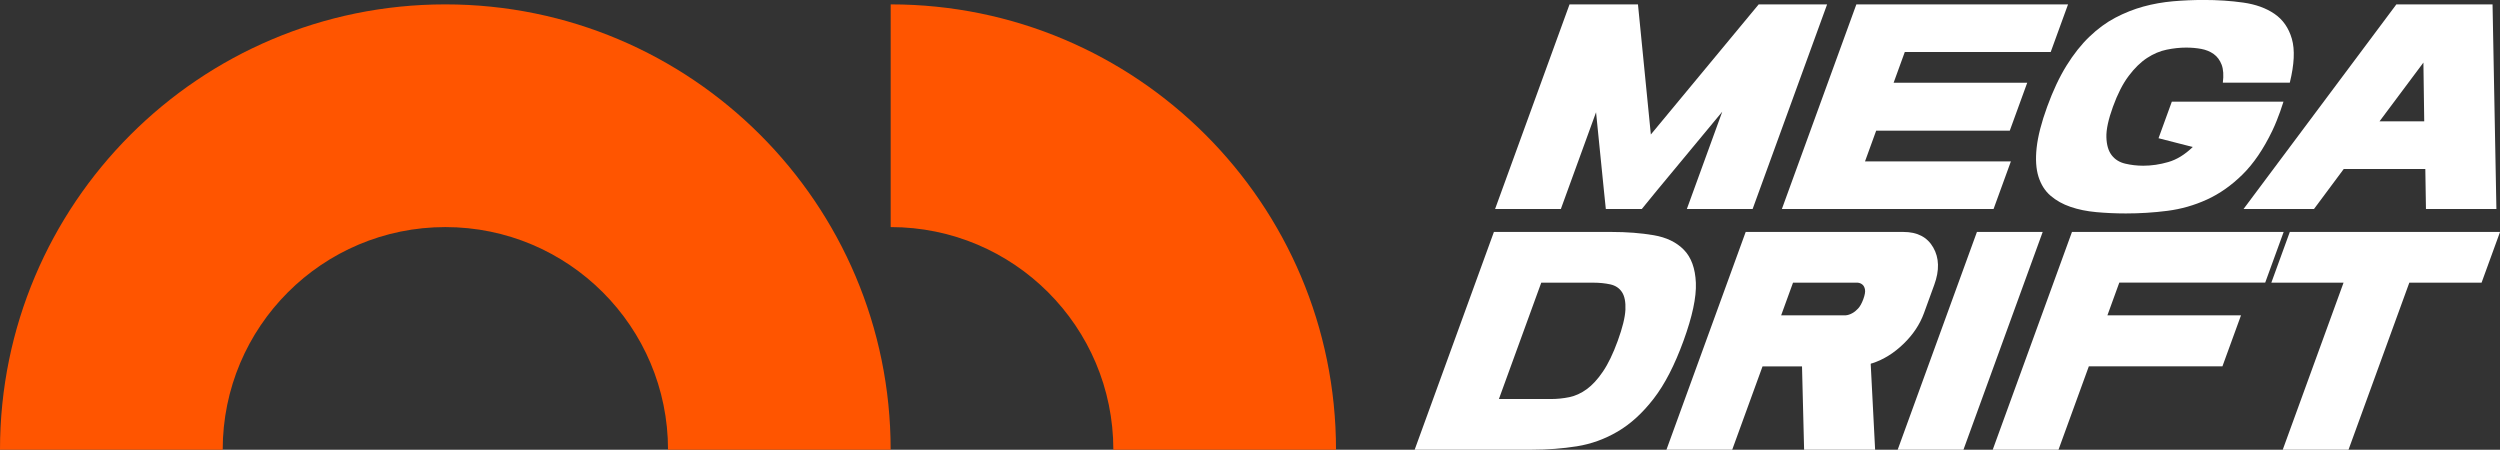
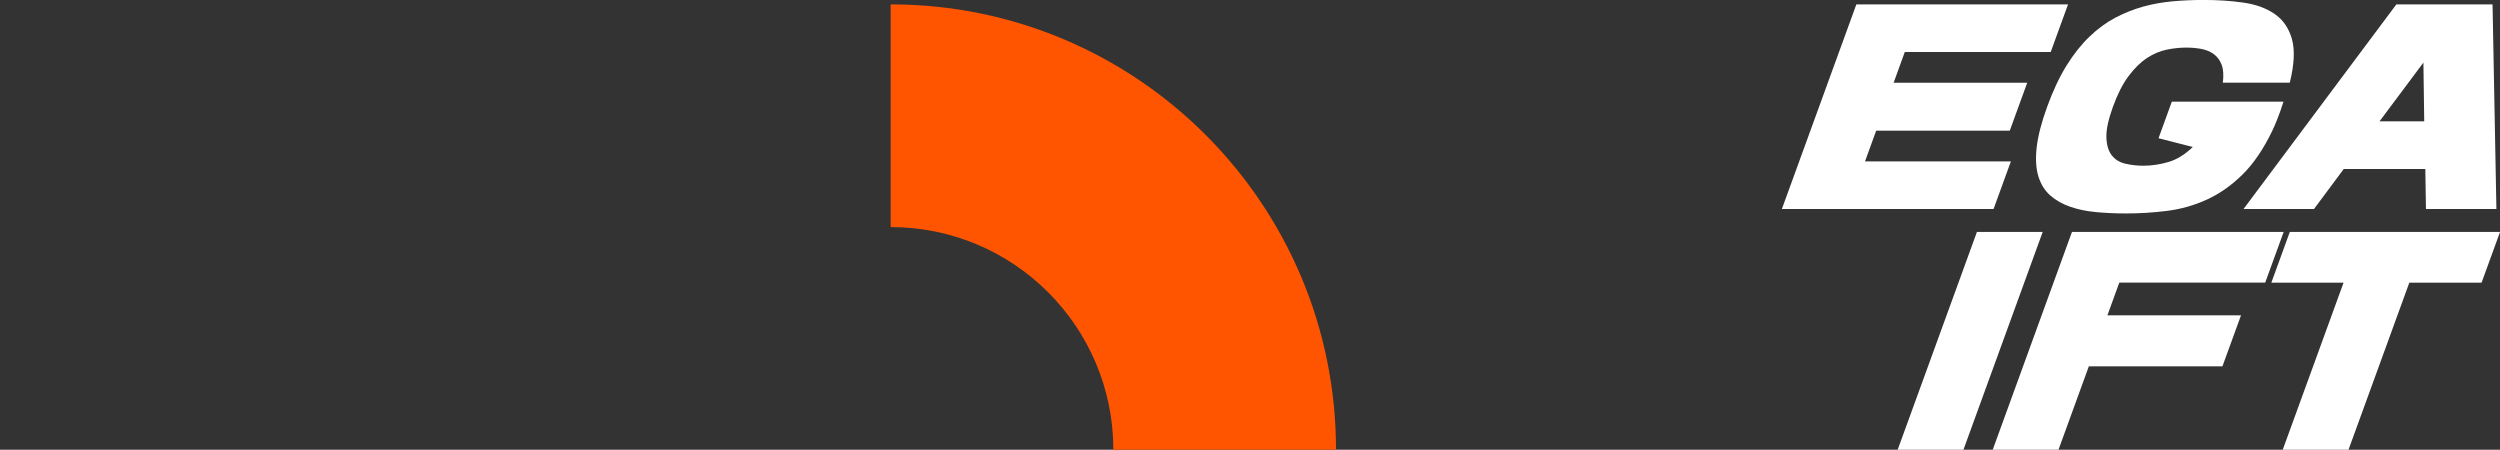
<svg xmlns="http://www.w3.org/2000/svg" id="Layer_2" data-name="Layer 2" viewBox="0 0 667.49 120.08">
  <rect x="0" y="0" width="667.49" height="120.08" fill="#333333" stroke="none" />
  <defs>
    <style>      .cls-1 {        fill: #f50;      }      .cls-2 {        fill: #fff;      }    </style>
  </defs>
  <g id="Layer_1-2" data-name="Layer 1">
    <g>
      <path class="cls-1" d="m356.71,120.08h-59.45c0-32.84-26.61-59.45-59.45-59.45V1.17c65.67,0,118.9,53.24,118.9,118.9Z" />
-       <path class="cls-1" d="m237.81,120.08h-59.45c0-32.84-26.61-59.45-59.45-59.45s-59.45,26.61-59.45,59.45H0C0,54.41,53.24,1.17,118.9,1.17s118.9,53.24,118.9,118.9Z" />
      <g>
-         <path class="cls-2" d="m487.83,1.17l-19.89,54.64h-17.56l9.46-25.99-17.54,21.15-3.95,4.84h-9.6l-.5-4.84-2.11-21-9.4,25.84h-17.56L419.06,1.17h18.27l3.44,34.74L469.56,1.17h18.27Z" />
        <path class="cls-2" d="m508.57,13.89l-2.98,8.2h35.67l-4.66,12.8h-35.67l-2.98,8.2h38.95l-4.63,12.72h-56.52L495.64,1.17h56.52l-4.63,12.72h-38.95Z" />
        <path class="cls-2" d="m609.67,27.17c-.25.83-.54,1.69-.86,2.58-.28.78-.6,1.61-.95,2.5-.35.89-.74,1.77-1.16,2.65-2.35,4.89-5.01,8.8-7.97,11.71-2.96,2.92-6.13,5.14-9.49,6.67-3.37,1.54-6.88,2.54-10.54,3.01-3.66.47-7.36.7-11.11.7-2.71,0-5.33-.12-7.87-.35-2.54-.23-4.85-.7-6.9-1.41-2.06-.7-3.83-1.69-5.32-2.97-1.49-1.27-2.56-2.97-3.23-5.07-.66-2.11-.83-4.7-.49-7.77.34-3.07,1.27-6.71,2.81-10.93,1.55-4.27,3.27-7.92,5.16-10.97s3.93-5.62,6.13-7.73c2.2-2.11,4.5-3.8,6.92-5.07,2.42-1.27,4.91-2.26,7.48-2.97,2.57-.7,5.21-1.17,7.93-1.41,2.71-.23,5.42-.35,8.13-.35,3.75,0,7.28.23,10.59.7,3.32.47,6.1,1.47,8.35,3.01,2.25,1.54,3.8,3.76,4.64,6.67.84,2.91.65,6.82-.55,11.71h-17.88c.25-1.98.14-3.58-.32-4.8-.47-1.22-1.17-2.17-2.12-2.85-.95-.68-2.06-1.13-3.33-1.37-1.27-.23-2.6-.35-4.01-.35-1.67,0-3.4.18-5.19.55-1.8.36-3.55,1.11-5.26,2.22-1.71,1.12-3.35,2.72-4.91,4.8-1.57,2.08-2.96,4.81-4.19,8.2-1.23,3.38-1.82,6.1-1.76,8.16.06,2.06.53,3.66,1.41,4.8.88,1.15,2.09,1.9,3.63,2.26,1.53.36,3.13.55,4.8.55,2.19,0,4.41-.32,6.68-.98,2.27-.65,4.44-1.99,6.54-4.02l-9.14-2.34,3.55-9.76h29.82Z" />
        <path class="cls-2" d="m647.55,45.12h-21.78l-7.95,10.69h-18.81L639.82,1.17h25.68l1.03,54.64h-18.81l-.17-10.69Zm-.29-12.72l-.22-15.69-11.72,15.69h11.94Z" />
      </g>
      <g>
-         <path class="cls-2" d="m430.26,61.93c4.11,0,7.87.29,11.27.87,3.4.58,6.09,1.88,8.06,3.9,1.97,2.02,3.04,4.96,3.2,8.81.16,3.85-.94,9.01-3.3,15.49-2.36,6.48-5.01,11.63-7.97,15.45-2.95,3.82-6.15,6.74-9.59,8.76-3.44,2.02-7.08,3.34-10.92,3.95-3.84.61-7.81.91-11.92.91h-31.38l21.16-58.15h31.38Zm-16.24,44.61c1.72,0,3.38-.17,4.98-.5,1.6-.33,3.15-1.04,4.64-2.12,1.49-1.08,2.93-2.64,4.32-4.69,1.4-2.05,2.72-4.79,3.97-8.22,1.27-3.49,1.95-6.26,2.05-8.31.09-2.05-.21-3.61-.91-4.69-.7-1.08-1.74-1.77-3.11-2.08-1.37-.3-2.92-.46-4.63-.46h-13.82l-11.31,31.07h13.82Z" />
-         <path class="cls-2" d="m481.69,120.08l-.56-22.26h-10.54l-8.1,22.26h-17.56l21.16-58.15h42.15c3.69,0,6.34,1.38,7.93,4.15,1.59,2.77,1.69,6.09.27,9.97l-2.75,7.56c-1.09,2.99-2.9,5.72-5.44,8.18-2.54,2.46-5.31,4.2-8.33,5.19-.16,0-.31.06-.45.17l1.18,22.93h-18.97Zm-6.14-35.89h17.25c.59-.05,1.18-.25,1.77-.58.52-.28,1.03-.69,1.55-1.25.51-.55.97-1.38,1.38-2.49.4-1.11.55-1.95.45-2.53-.1-.58-.31-1.01-.62-1.29-.35-.33-.8-.53-1.35-.58h-17.25l-3.17,8.72Z" />
        <path class="cls-2" d="m506.67,120.08l21.16-58.15h17.56l-21.16,58.15h-17.56Z" />
        <path class="cls-2" d="m565.84,75.47l-3.17,8.72h35.67l-4.96,13.62h-35.67l-8.1,22.26h-17.56l21.16-58.15h56.52l-4.93,13.54h-38.95Z" />
        <path class="cls-2" d="m662.56,75.47h-19.28l-16.24,44.61h-17.56l16.24-44.61h-19.28l4.93-13.54h56.13l-4.93,13.54Z" />
      </g>
    </g>
  </g>
</svg>